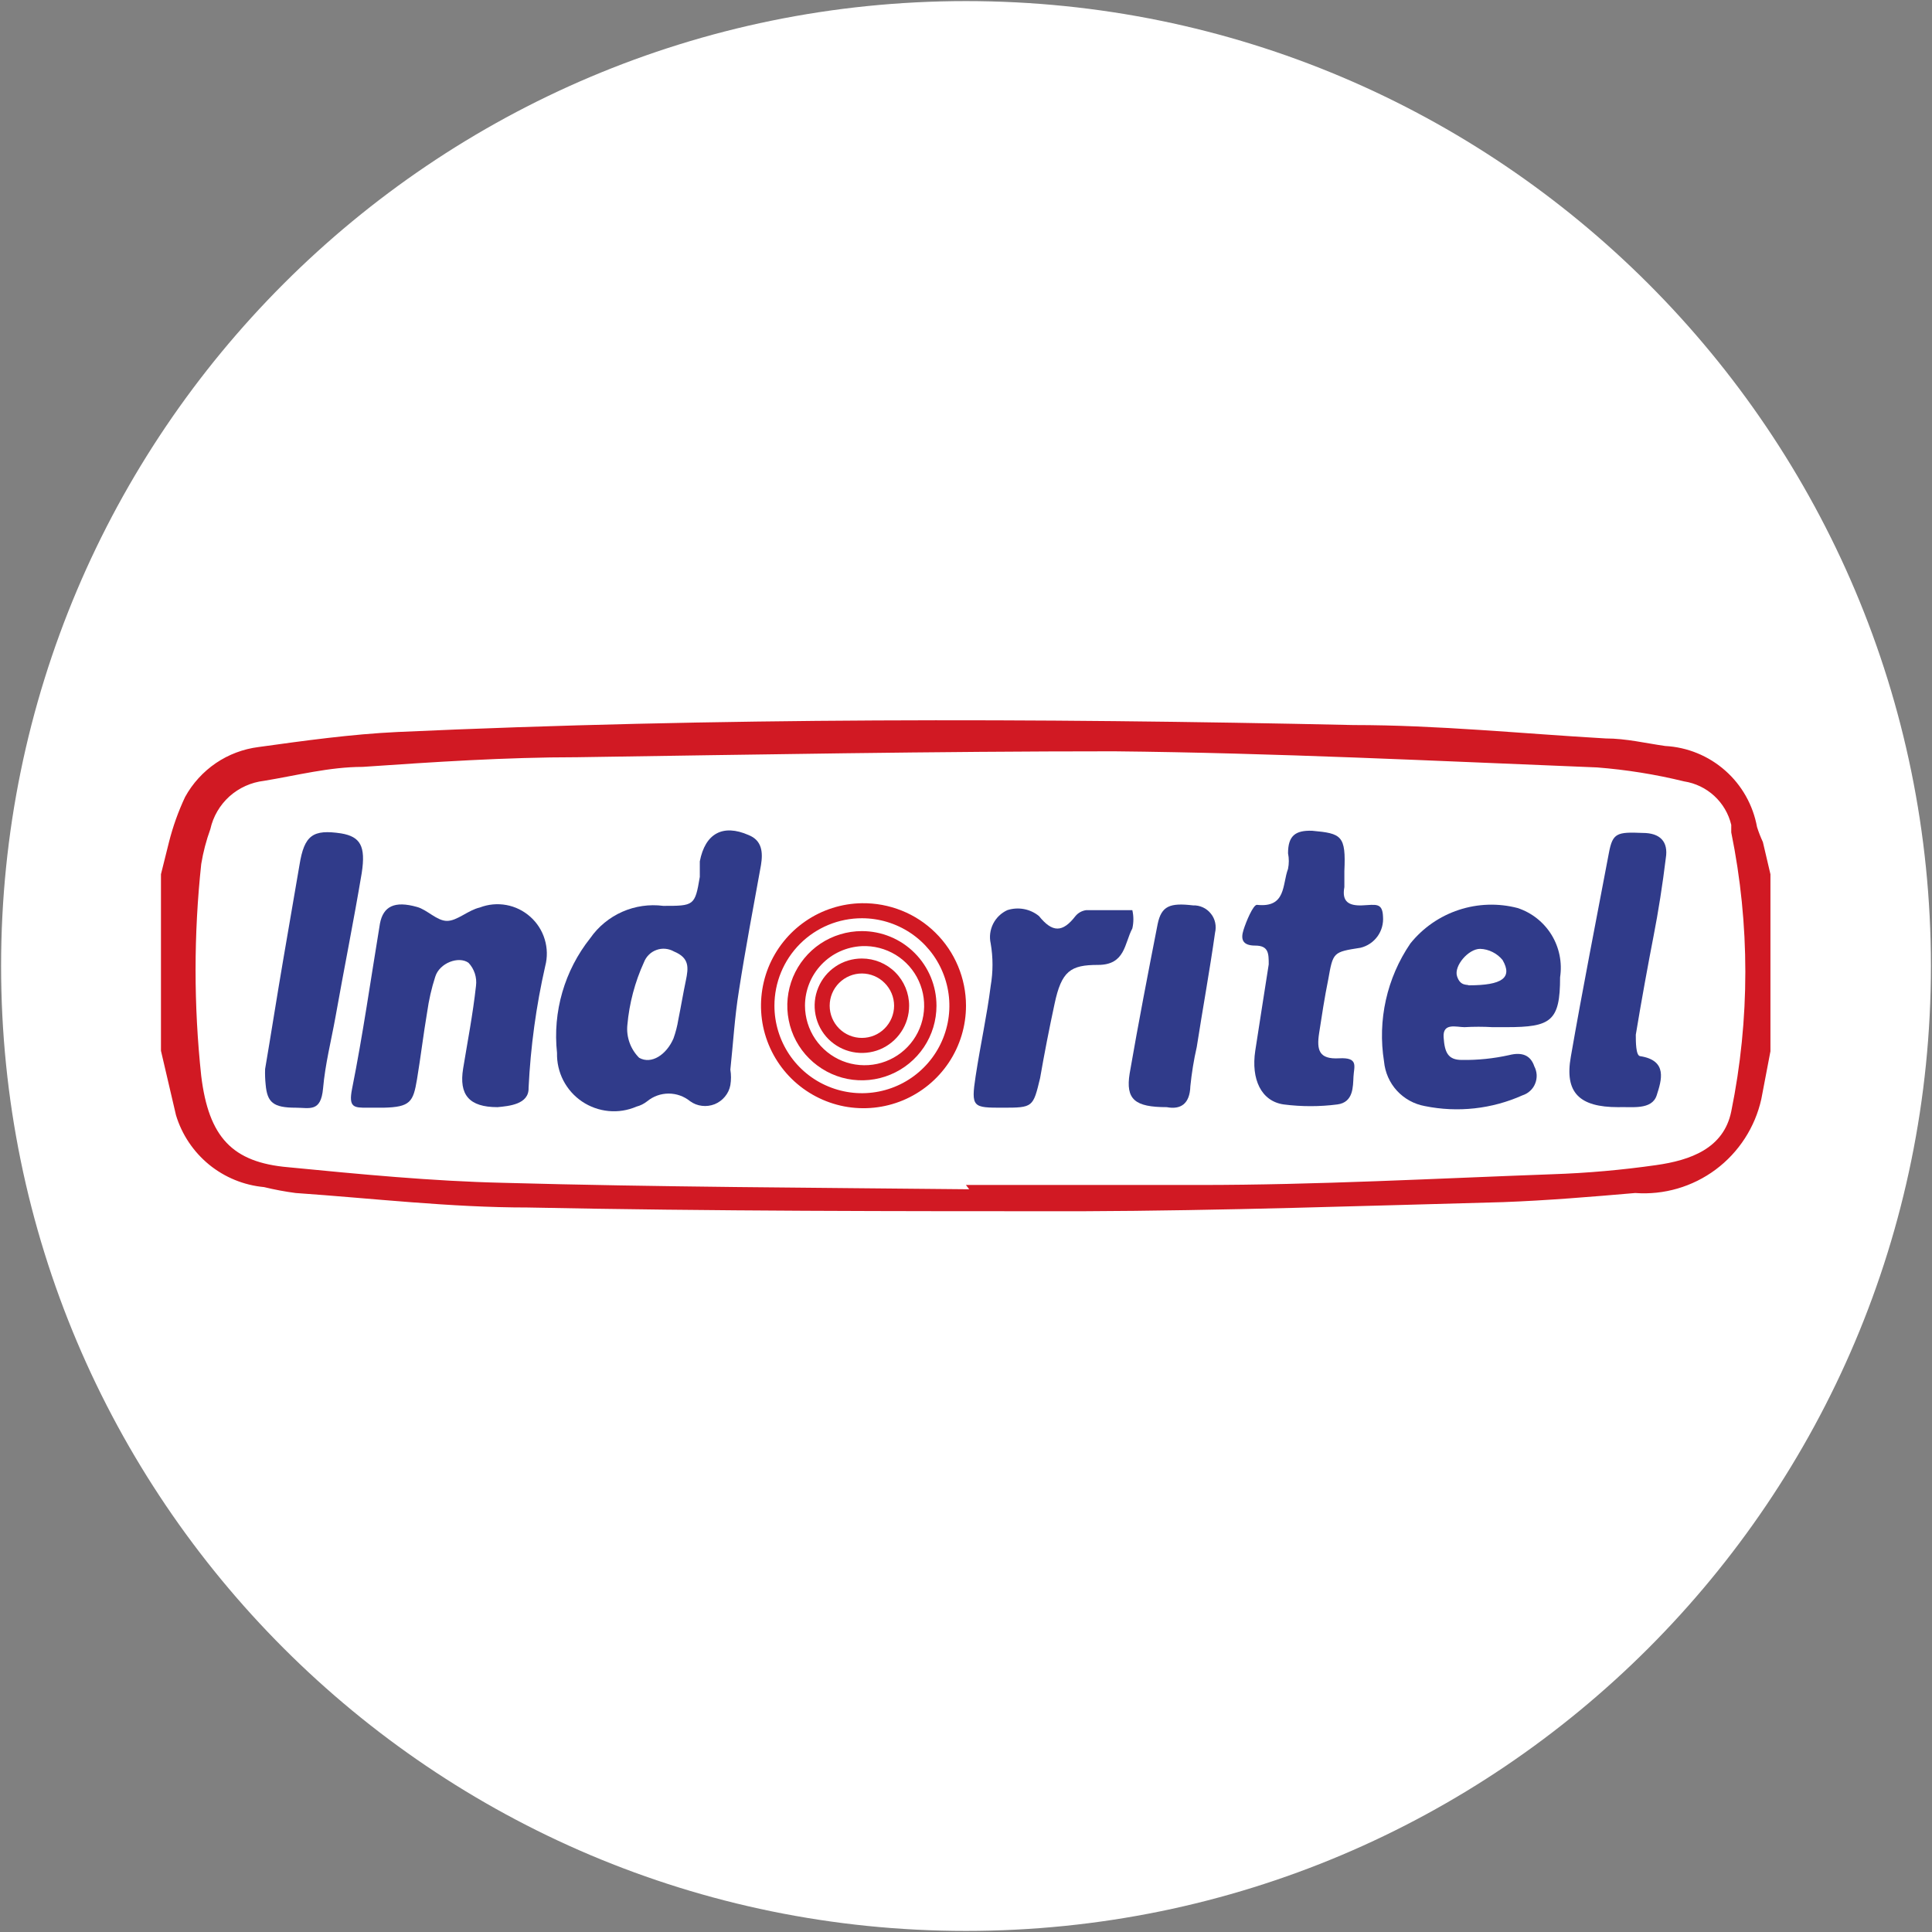
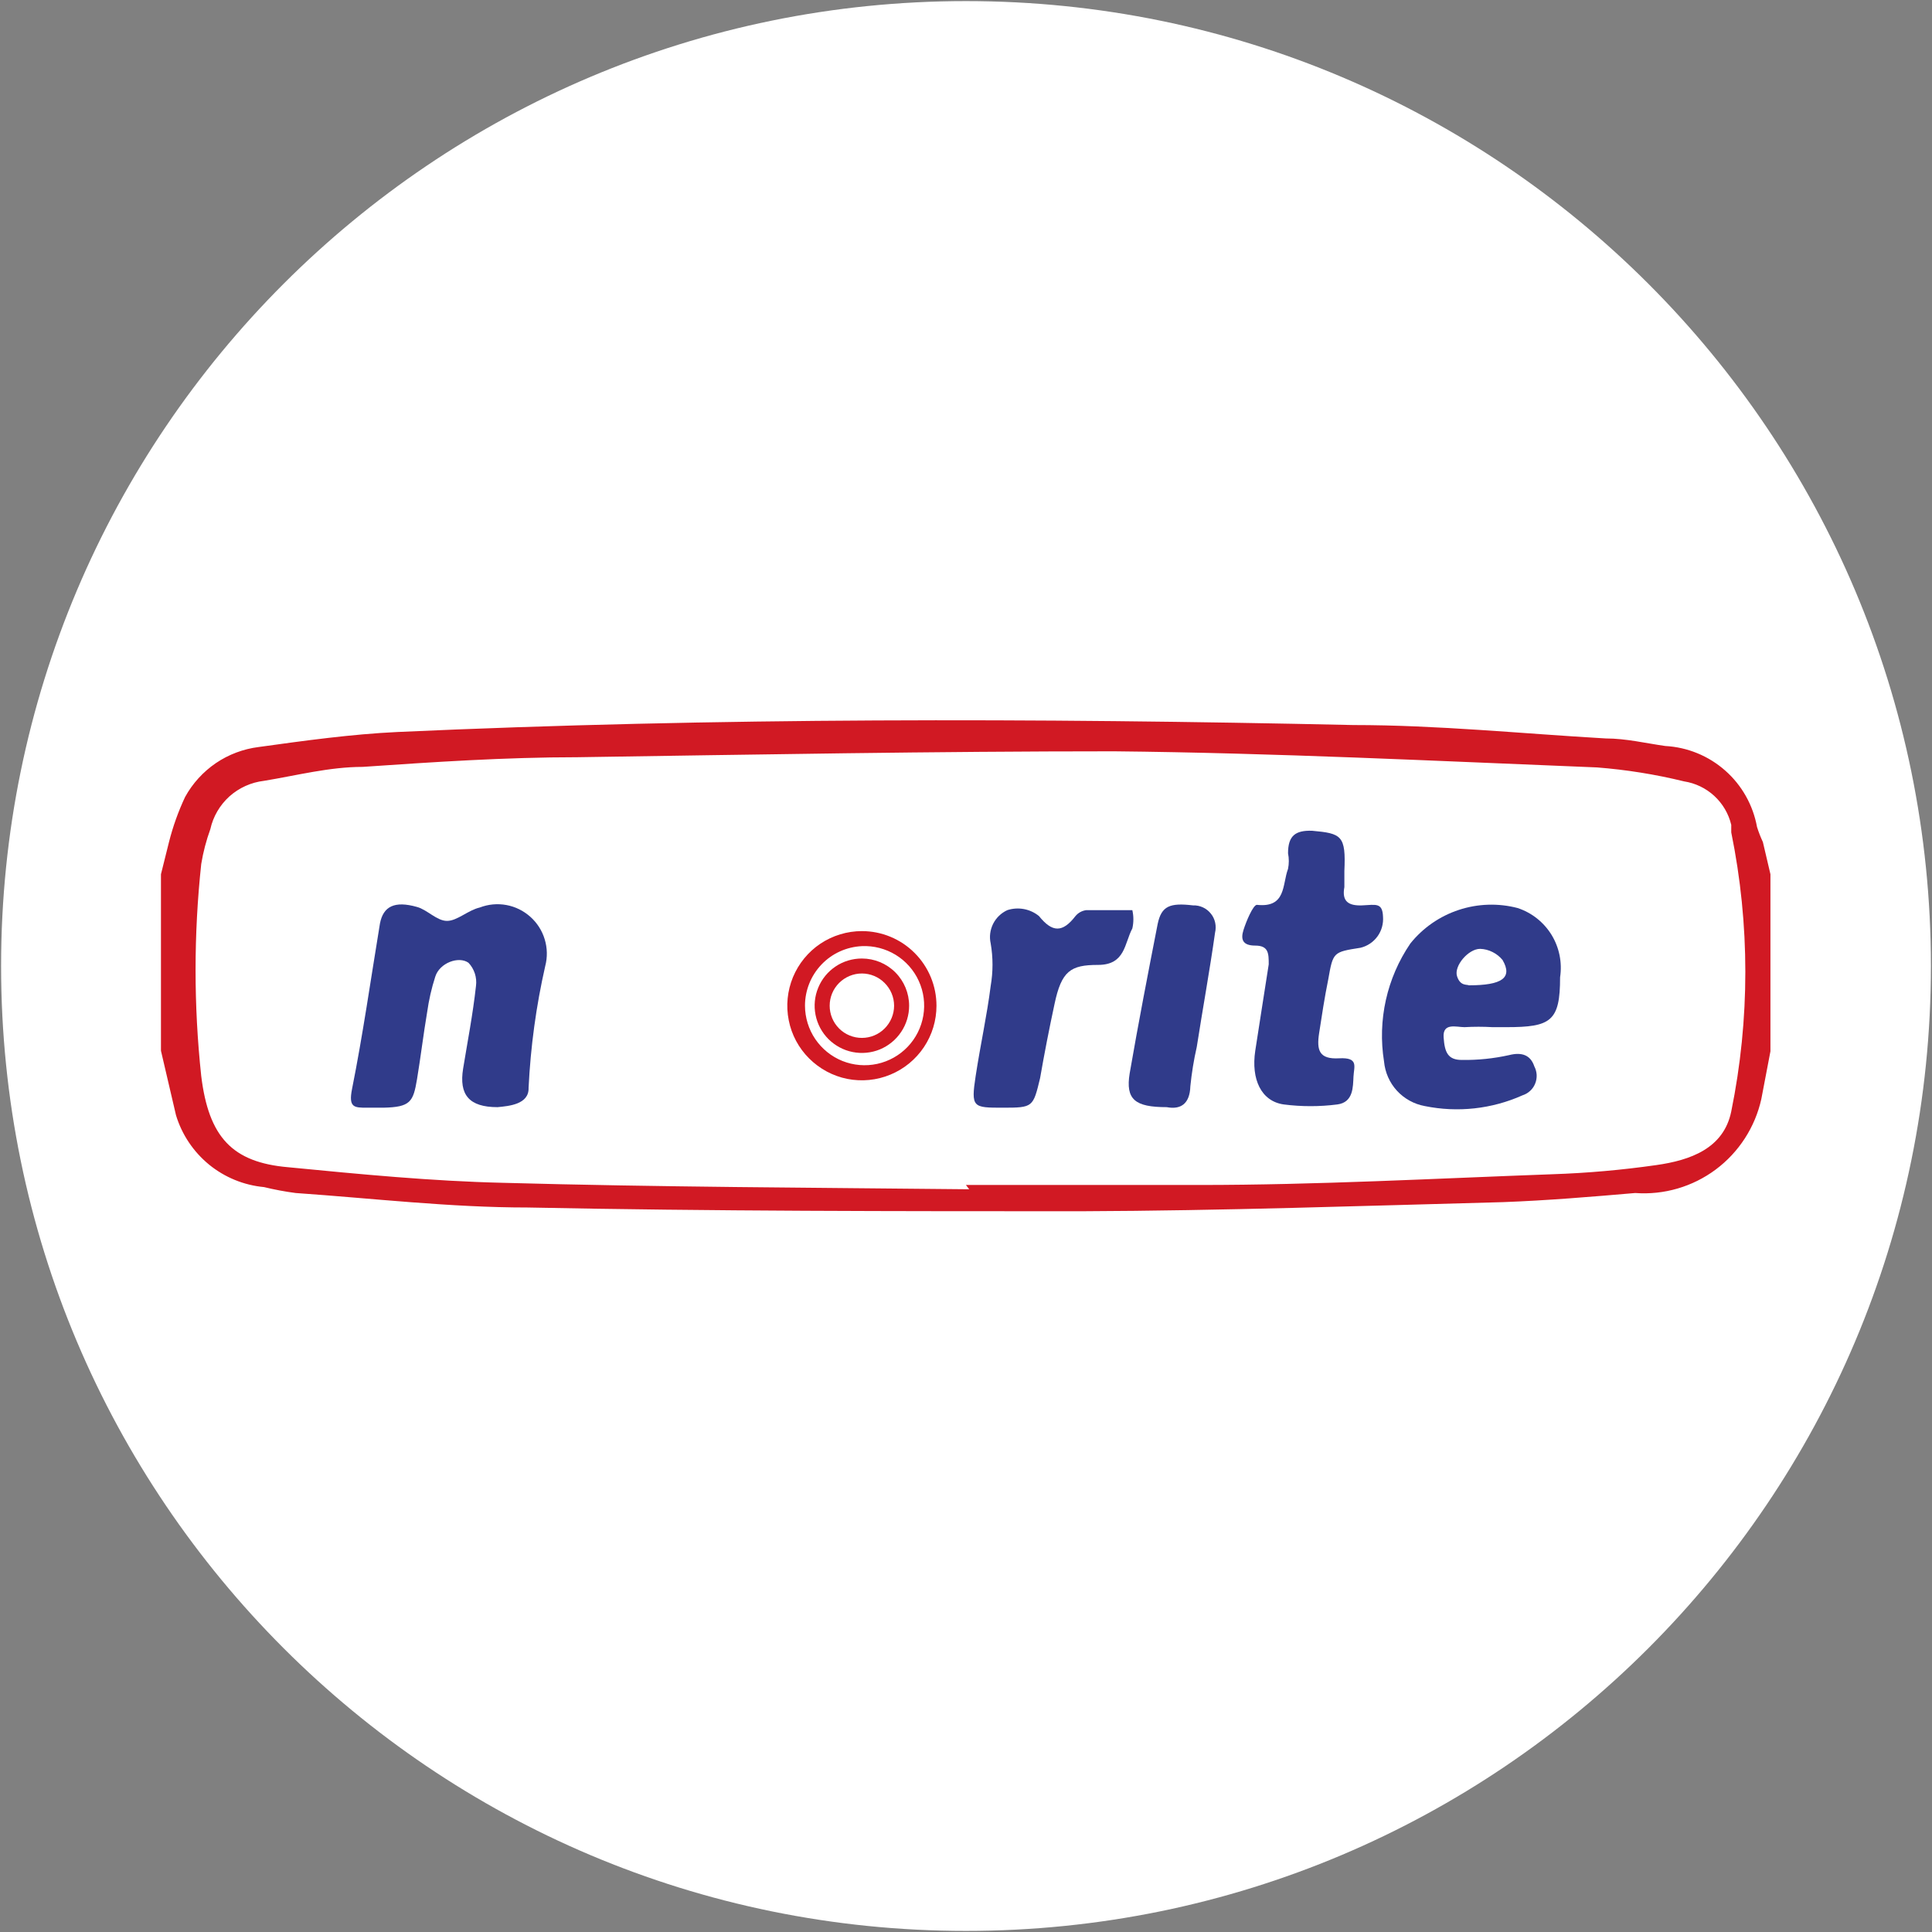
<svg xmlns="http://www.w3.org/2000/svg" width="32" height="32" viewBox="0 0 32 32" fill="none">
  <rect x="0" y="0" width="32" height="32" fill="#808080" stroke="none" />
  <g clip-path="url(#clip0_2707_347658)">
    <path d="M16 31.982C24.826 31.982 31.982 24.827 31.982 16C31.982 7.173 24.826 0.018 16 0.018C7.173 0.018 0.018 7.173 0.018 16C0.018 24.827 7.173 31.982 16 31.982Z" fill="white" />
-     <path fill-rule="evenodd" clip-rule="evenodd" d="M14.276 14.96C13.941 14.965 13.615 15.069 13.34 15.259C13.064 15.449 12.851 15.716 12.726 16.026C12.602 16.337 12.572 16.677 12.64 17.005C12.709 17.333 12.873 17.633 13.111 17.867C13.35 18.102 13.652 18.261 13.981 18.325C14.309 18.388 14.649 18.353 14.958 18.224C15.267 18.094 15.53 17.877 15.716 17.598C15.901 17.32 16 16.992 16 16.658C16 16.433 15.955 16.21 15.868 16.002C15.781 15.794 15.654 15.606 15.493 15.448C15.333 15.29 15.143 15.165 14.934 15.082C14.724 14.998 14.501 14.957 14.276 14.96ZM14.276 15.209C14.562 15.209 14.842 15.294 15.081 15.453C15.319 15.612 15.505 15.839 15.614 16.103C15.724 16.368 15.753 16.659 15.697 16.94C15.641 17.221 15.503 17.48 15.3 17.682C15.098 17.885 14.839 18.023 14.558 18.079C14.277 18.135 13.986 18.106 13.721 17.996C13.456 17.887 13.23 17.701 13.071 17.463C12.912 17.224 12.827 16.944 12.827 16.658C12.827 16.273 12.979 15.905 13.251 15.633C13.523 15.361 13.891 15.209 14.276 15.209Z" fill="#D11923" />
    <path fill-rule="evenodd" clip-rule="evenodd" d="M14.276 15.422C14.031 15.422 13.792 15.495 13.589 15.63C13.386 15.766 13.228 15.959 13.134 16.185C13.041 16.411 13.016 16.659 13.064 16.899C13.111 17.139 13.229 17.359 13.402 17.531C13.575 17.704 13.795 17.822 14.034 17.87C14.274 17.917 14.523 17.893 14.748 17.799C14.974 17.706 15.167 17.547 15.303 17.344C15.439 17.141 15.511 16.902 15.511 16.658C15.511 16.33 15.381 16.016 15.149 15.784C14.918 15.552 14.603 15.422 14.276 15.422ZM14.276 15.671C14.472 15.662 14.667 15.713 14.835 15.815C15.003 15.918 15.137 16.069 15.218 16.248C15.3 16.428 15.326 16.627 15.293 16.822C15.26 17.016 15.17 17.196 15.034 17.338C14.898 17.481 14.722 17.579 14.53 17.621C14.337 17.663 14.136 17.646 13.953 17.573C13.771 17.5 13.614 17.373 13.503 17.21C13.393 17.047 13.334 16.855 13.333 16.658C13.333 16.404 13.431 16.159 13.607 15.975C13.782 15.791 14.022 15.683 14.276 15.671Z" fill="#D11923" />
    <path fill-rule="evenodd" clip-rule="evenodd" d="M14.275 15.876C14.121 15.876 13.969 15.921 13.841 16.007C13.712 16.093 13.612 16.215 13.553 16.358C13.493 16.501 13.478 16.659 13.508 16.81C13.538 16.962 13.613 17.102 13.722 17.211C13.832 17.32 13.971 17.395 14.123 17.425C14.274 17.455 14.432 17.44 14.575 17.381C14.718 17.321 14.84 17.221 14.926 17.092C15.012 16.964 15.058 16.812 15.058 16.658C15.058 16.45 14.975 16.251 14.829 16.105C14.682 15.958 14.483 15.876 14.275 15.876ZM14.275 16.124C14.417 16.124 14.553 16.181 14.652 16.281C14.752 16.381 14.809 16.516 14.809 16.658C14.809 16.799 14.752 16.935 14.652 17.035C14.553 17.135 14.417 17.191 14.275 17.191C14.134 17.191 13.998 17.135 13.898 17.035C13.798 16.935 13.742 16.799 13.742 16.658C13.742 16.516 13.798 16.381 13.898 16.281C13.998 16.181 14.134 16.124 14.275 16.124Z" fill="#D11923" />
    <path d="M2.799 13.947C2.864 13.69 2.953 13.44 3.066 13.2C3.189 12.976 3.364 12.784 3.575 12.64C3.787 12.496 4.03 12.405 4.284 12.373C5.048 12.267 5.822 12.16 6.586 12.124C11.866 11.884 17.146 11.893 22.417 12.009C23.813 12.009 25.208 12.151 26.595 12.231C26.933 12.231 27.262 12.311 27.582 12.356C27.949 12.376 28.299 12.519 28.575 12.763C28.851 13.006 29.036 13.336 29.102 13.698C29.129 13.783 29.161 13.866 29.199 13.947L29.324 14.48V17.413L29.173 18.204C29.069 18.671 28.801 19.085 28.418 19.371C28.034 19.657 27.561 19.795 27.084 19.76C26.364 19.822 25.626 19.884 24.897 19.911C22.577 19.973 20.248 20.053 17.919 20.062C14.862 20.062 11.795 20.062 8.737 20C7.457 20 6.177 19.849 4.897 19.76C4.721 19.737 4.546 19.704 4.373 19.662C4.039 19.631 3.722 19.501 3.462 19.289C3.203 19.076 3.012 18.792 2.915 18.471L2.666 17.404V14.48L2.799 13.947ZM15.999 19.627C15.999 19.627 18.577 19.627 19.866 19.627C21.813 19.627 23.759 19.52 25.715 19.449C26.289 19.43 26.862 19.379 27.43 19.298C27.999 19.218 28.55 19.022 28.675 18.409C28.986 16.884 28.986 15.312 28.675 13.787C28.675 13.787 28.675 13.707 28.675 13.662C28.631 13.478 28.533 13.311 28.394 13.183C28.254 13.054 28.08 12.971 27.893 12.942C27.42 12.826 26.938 12.749 26.453 12.711C23.786 12.604 21.119 12.471 18.453 12.444C15.475 12.444 12.506 12.498 9.564 12.542C8.364 12.542 7.173 12.622 6.008 12.702C5.457 12.702 4.915 12.844 4.373 12.933C4.16 12.958 3.96 13.048 3.8 13.191C3.641 13.335 3.53 13.524 3.484 13.733C3.416 13.921 3.365 14.114 3.333 14.311C3.208 15.478 3.208 16.655 3.333 17.822C3.457 18.836 3.848 19.253 4.773 19.333C5.964 19.449 7.155 19.564 8.328 19.591C10.897 19.662 13.475 19.671 16.053 19.698L15.999 19.627Z" fill="#D11923" />
-     <path d="M10.986 15.004C11.493 15.004 11.511 15.004 11.591 14.524C11.591 14.436 11.591 14.347 11.591 14.267C11.68 13.804 11.973 13.644 12.399 13.831C12.622 13.92 12.639 14.116 12.604 14.329C12.479 15.022 12.346 15.716 12.239 16.409C12.168 16.844 12.142 17.298 12.097 17.716C12.111 17.801 12.111 17.888 12.097 17.973C12.084 18.044 12.053 18.109 12.007 18.164C11.962 18.219 11.903 18.262 11.837 18.289C11.77 18.315 11.698 18.325 11.627 18.316C11.556 18.308 11.489 18.282 11.431 18.24C11.33 18.158 11.205 18.113 11.075 18.113C10.945 18.113 10.82 18.158 10.72 18.24C10.667 18.282 10.607 18.312 10.542 18.329C10.396 18.392 10.238 18.417 10.08 18.402C9.923 18.387 9.772 18.333 9.641 18.245C9.509 18.156 9.403 18.036 9.33 17.895C9.258 17.755 9.222 17.598 9.226 17.44C9.152 16.758 9.35 16.075 9.777 15.538C9.91 15.347 10.094 15.196 10.307 15.102C10.52 15.008 10.755 14.974 10.986 15.004ZM10.666 15.938C10.516 16.266 10.423 16.618 10.391 16.978C10.381 17.077 10.394 17.177 10.428 17.271C10.461 17.364 10.516 17.45 10.586 17.52C10.791 17.636 11.04 17.467 11.155 17.2C11.191 17.099 11.218 16.995 11.235 16.889C11.28 16.667 11.315 16.453 11.36 16.24C11.404 16.027 11.422 15.867 11.164 15.76C11.12 15.735 11.072 15.72 11.022 15.715C10.972 15.71 10.921 15.717 10.874 15.734C10.826 15.751 10.783 15.778 10.748 15.813C10.712 15.848 10.684 15.891 10.666 15.938Z" fill="#303B8A" />
    <path d="M8.24 18.338C7.769 18.338 7.6 18.133 7.671 17.698C7.742 17.262 7.831 16.809 7.884 16.329C7.893 16.26 7.886 16.19 7.865 16.124C7.843 16.058 7.808 15.997 7.76 15.947C7.6 15.831 7.28 15.947 7.209 16.178C7.147 16.369 7.103 16.565 7.075 16.764C7.013 17.129 6.969 17.502 6.907 17.876C6.844 18.249 6.8 18.338 6.347 18.347H6.08C5.867 18.347 5.769 18.347 5.831 18.036C6.009 17.147 6.142 16.213 6.293 15.298C6.347 15.013 6.533 14.916 6.907 15.022C7.075 15.067 7.235 15.253 7.404 15.253C7.573 15.253 7.751 15.076 7.947 15.031C8.087 14.977 8.239 14.963 8.387 14.99C8.535 15.017 8.672 15.085 8.784 15.185C8.896 15.285 8.979 15.414 9.022 15.558C9.066 15.702 9.069 15.855 9.031 16C8.88 16.663 8.788 17.338 8.755 18.018C8.764 18.293 8.427 18.32 8.24 18.338Z" fill="#303B8A" />
    <path d="M24.72 17.013C24.566 17.004 24.411 17.004 24.257 17.013C24.124 17.013 23.893 16.933 23.911 17.182C23.928 17.431 23.982 17.556 24.213 17.556C24.476 17.56 24.738 17.533 24.995 17.476C25.208 17.422 25.351 17.476 25.413 17.662C25.436 17.706 25.449 17.754 25.452 17.803C25.454 17.853 25.446 17.902 25.427 17.948C25.409 17.994 25.38 18.035 25.344 18.068C25.308 18.102 25.264 18.127 25.217 18.142C24.71 18.369 24.144 18.431 23.599 18.32C23.422 18.288 23.259 18.198 23.137 18.065C23.015 17.932 22.941 17.762 22.924 17.582C22.814 16.899 22.97 16.199 23.36 15.627C23.568 15.368 23.846 15.175 24.162 15.071C24.477 14.967 24.816 14.956 25.137 15.04C25.371 15.117 25.57 15.275 25.699 15.485C25.827 15.695 25.877 15.943 25.84 16.187C25.84 16.916 25.688 17.013 24.951 17.013H24.72ZM24.328 16.32C24.88 16.32 25.057 16.196 24.888 15.902C24.843 15.846 24.786 15.801 24.722 15.769C24.657 15.736 24.587 15.718 24.515 15.716C24.32 15.716 24.079 16 24.133 16.169C24.186 16.338 24.302 16.302 24.328 16.32Z" fill="#303B8A" />
    <path d="M22.267 14.427C22.267 14.516 22.267 14.604 22.267 14.693C22.222 14.933 22.338 15.004 22.56 14.996C22.782 14.987 22.898 14.942 22.907 15.182C22.916 15.299 22.884 15.415 22.816 15.509C22.747 15.604 22.647 15.671 22.534 15.698C22.08 15.769 22.08 15.769 22 16.222C21.938 16.524 21.893 16.827 21.849 17.111C21.805 17.396 21.849 17.547 22.178 17.529C22.507 17.511 22.427 17.662 22.418 17.831C22.409 18 22.418 18.258 22.151 18.293C21.856 18.331 21.558 18.331 21.262 18.293C20.889 18.24 20.72 17.876 20.791 17.404C20.862 16.933 20.942 16.444 21.014 15.973C21.014 15.796 21.014 15.662 20.791 15.662C20.569 15.662 20.551 15.547 20.596 15.404C20.64 15.262 20.756 14.987 20.818 14.987C21.307 15.04 21.236 14.649 21.334 14.391C21.351 14.306 21.351 14.218 21.334 14.133C21.334 13.84 21.458 13.751 21.733 13.76C22.222 13.804 22.294 13.84 22.267 14.427Z" fill="#303B8A" />
-     <path d="M26.8 18.338C26.16 18.338 25.911 18.098 26.018 17.502C26.214 16.373 26.436 15.253 26.649 14.124C26.711 13.796 26.782 13.778 27.209 13.796C27.494 13.796 27.636 13.938 27.591 14.213C27.538 14.649 27.467 15.102 27.387 15.511C27.307 15.92 27.183 16.596 27.094 17.138C27.094 17.253 27.094 17.484 27.165 17.493C27.627 17.564 27.52 17.893 27.44 18.142C27.36 18.391 27.023 18.329 26.8 18.338Z" fill="#303B8A" />
-     <path d="M4.391 17.707C4.488 17.138 4.586 16.507 4.693 15.884L4.96 14.329C5.04 13.831 5.182 13.733 5.653 13.804C5.964 13.858 6.062 14.009 5.991 14.462C5.857 15.262 5.697 16.053 5.555 16.853C5.484 17.244 5.386 17.627 5.351 18.027C5.315 18.427 5.128 18.347 4.897 18.347C4.524 18.347 4.426 18.258 4.4 17.964C4.391 17.879 4.388 17.793 4.391 17.707Z" fill="#303B8A" />
    <path d="M16.613 18.347C16.115 18.347 16.08 18.347 16.16 17.822C16.24 17.298 16.346 16.827 16.409 16.329C16.449 16.096 16.449 15.859 16.409 15.627C16.384 15.517 16.399 15.403 16.449 15.302C16.499 15.202 16.582 15.122 16.684 15.075C16.773 15.046 16.867 15.04 16.959 15.057C17.051 15.074 17.137 15.114 17.209 15.173C17.431 15.449 17.6 15.449 17.813 15.173C17.858 15.119 17.921 15.084 17.991 15.075H18.755C18.778 15.175 18.778 15.278 18.755 15.378C18.622 15.627 18.64 15.982 18.186 15.982C17.733 15.982 17.582 16.08 17.466 16.631C17.378 17.04 17.298 17.449 17.227 17.858C17.111 18.338 17.111 18.347 16.613 18.347Z" fill="#303B8A" />
    <path d="M19.325 18.338C18.8 18.338 18.64 18.213 18.711 17.778C18.854 16.951 19.014 16.124 19.174 15.307C19.236 15.004 19.378 14.951 19.76 14.996C19.817 14.994 19.872 15.005 19.924 15.029C19.975 15.052 20.02 15.088 20.055 15.132C20.091 15.175 20.115 15.227 20.127 15.282C20.139 15.337 20.138 15.394 20.125 15.449C20.036 16.08 19.92 16.711 19.822 17.342C19.773 17.556 19.738 17.773 19.716 17.991C19.707 18.284 19.556 18.382 19.325 18.338Z" fill="#303B8A" />
    <path d="M13.333 17.324C13.24 17.215 13.17 17.087 13.127 16.949C13.084 16.812 13.069 16.667 13.083 16.523C13.097 16.38 13.14 16.241 13.209 16.114C13.278 15.988 13.372 15.876 13.485 15.787L13.582 15.884C13.409 16.062 13.293 16.287 13.249 16.531C13.204 16.775 13.234 17.026 13.333 17.253V17.324Z" fill="#D11923" />
  </g>
  <defs>
    <clipPath id="clip0_2707_347658">
      <rect width="32" height="32" fill="white" />
    </clipPath>
  </defs>
</svg>